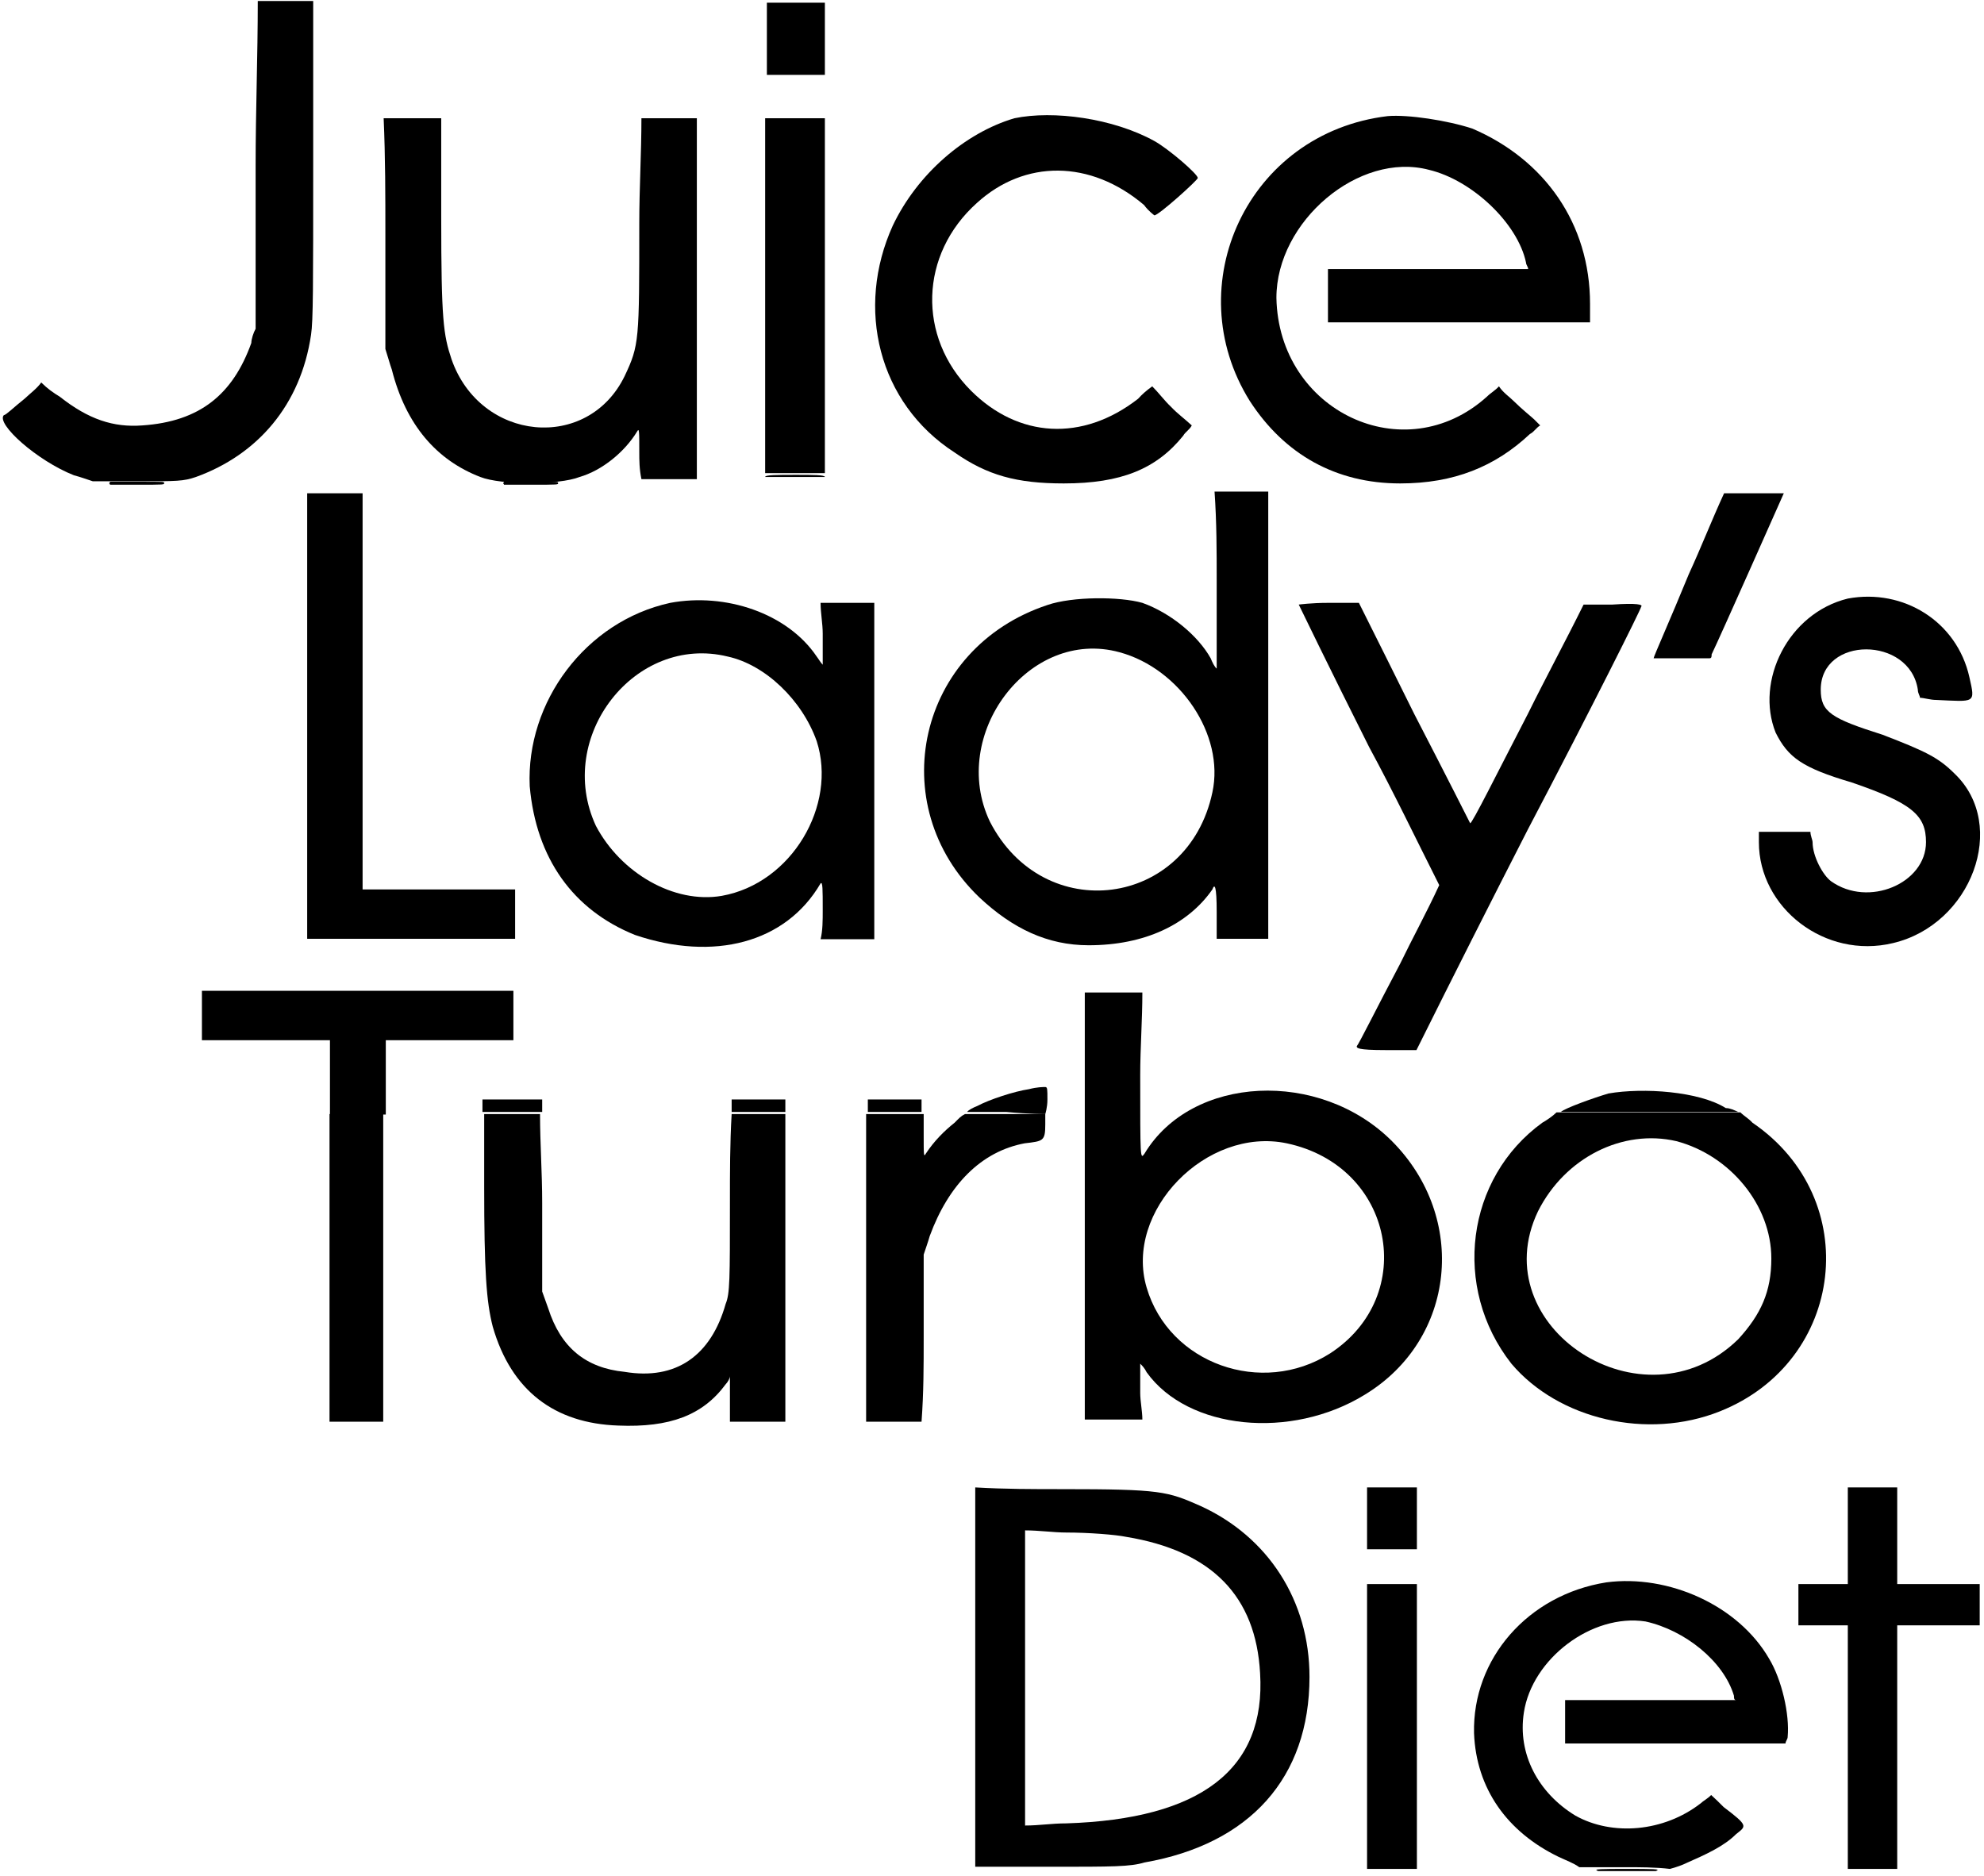
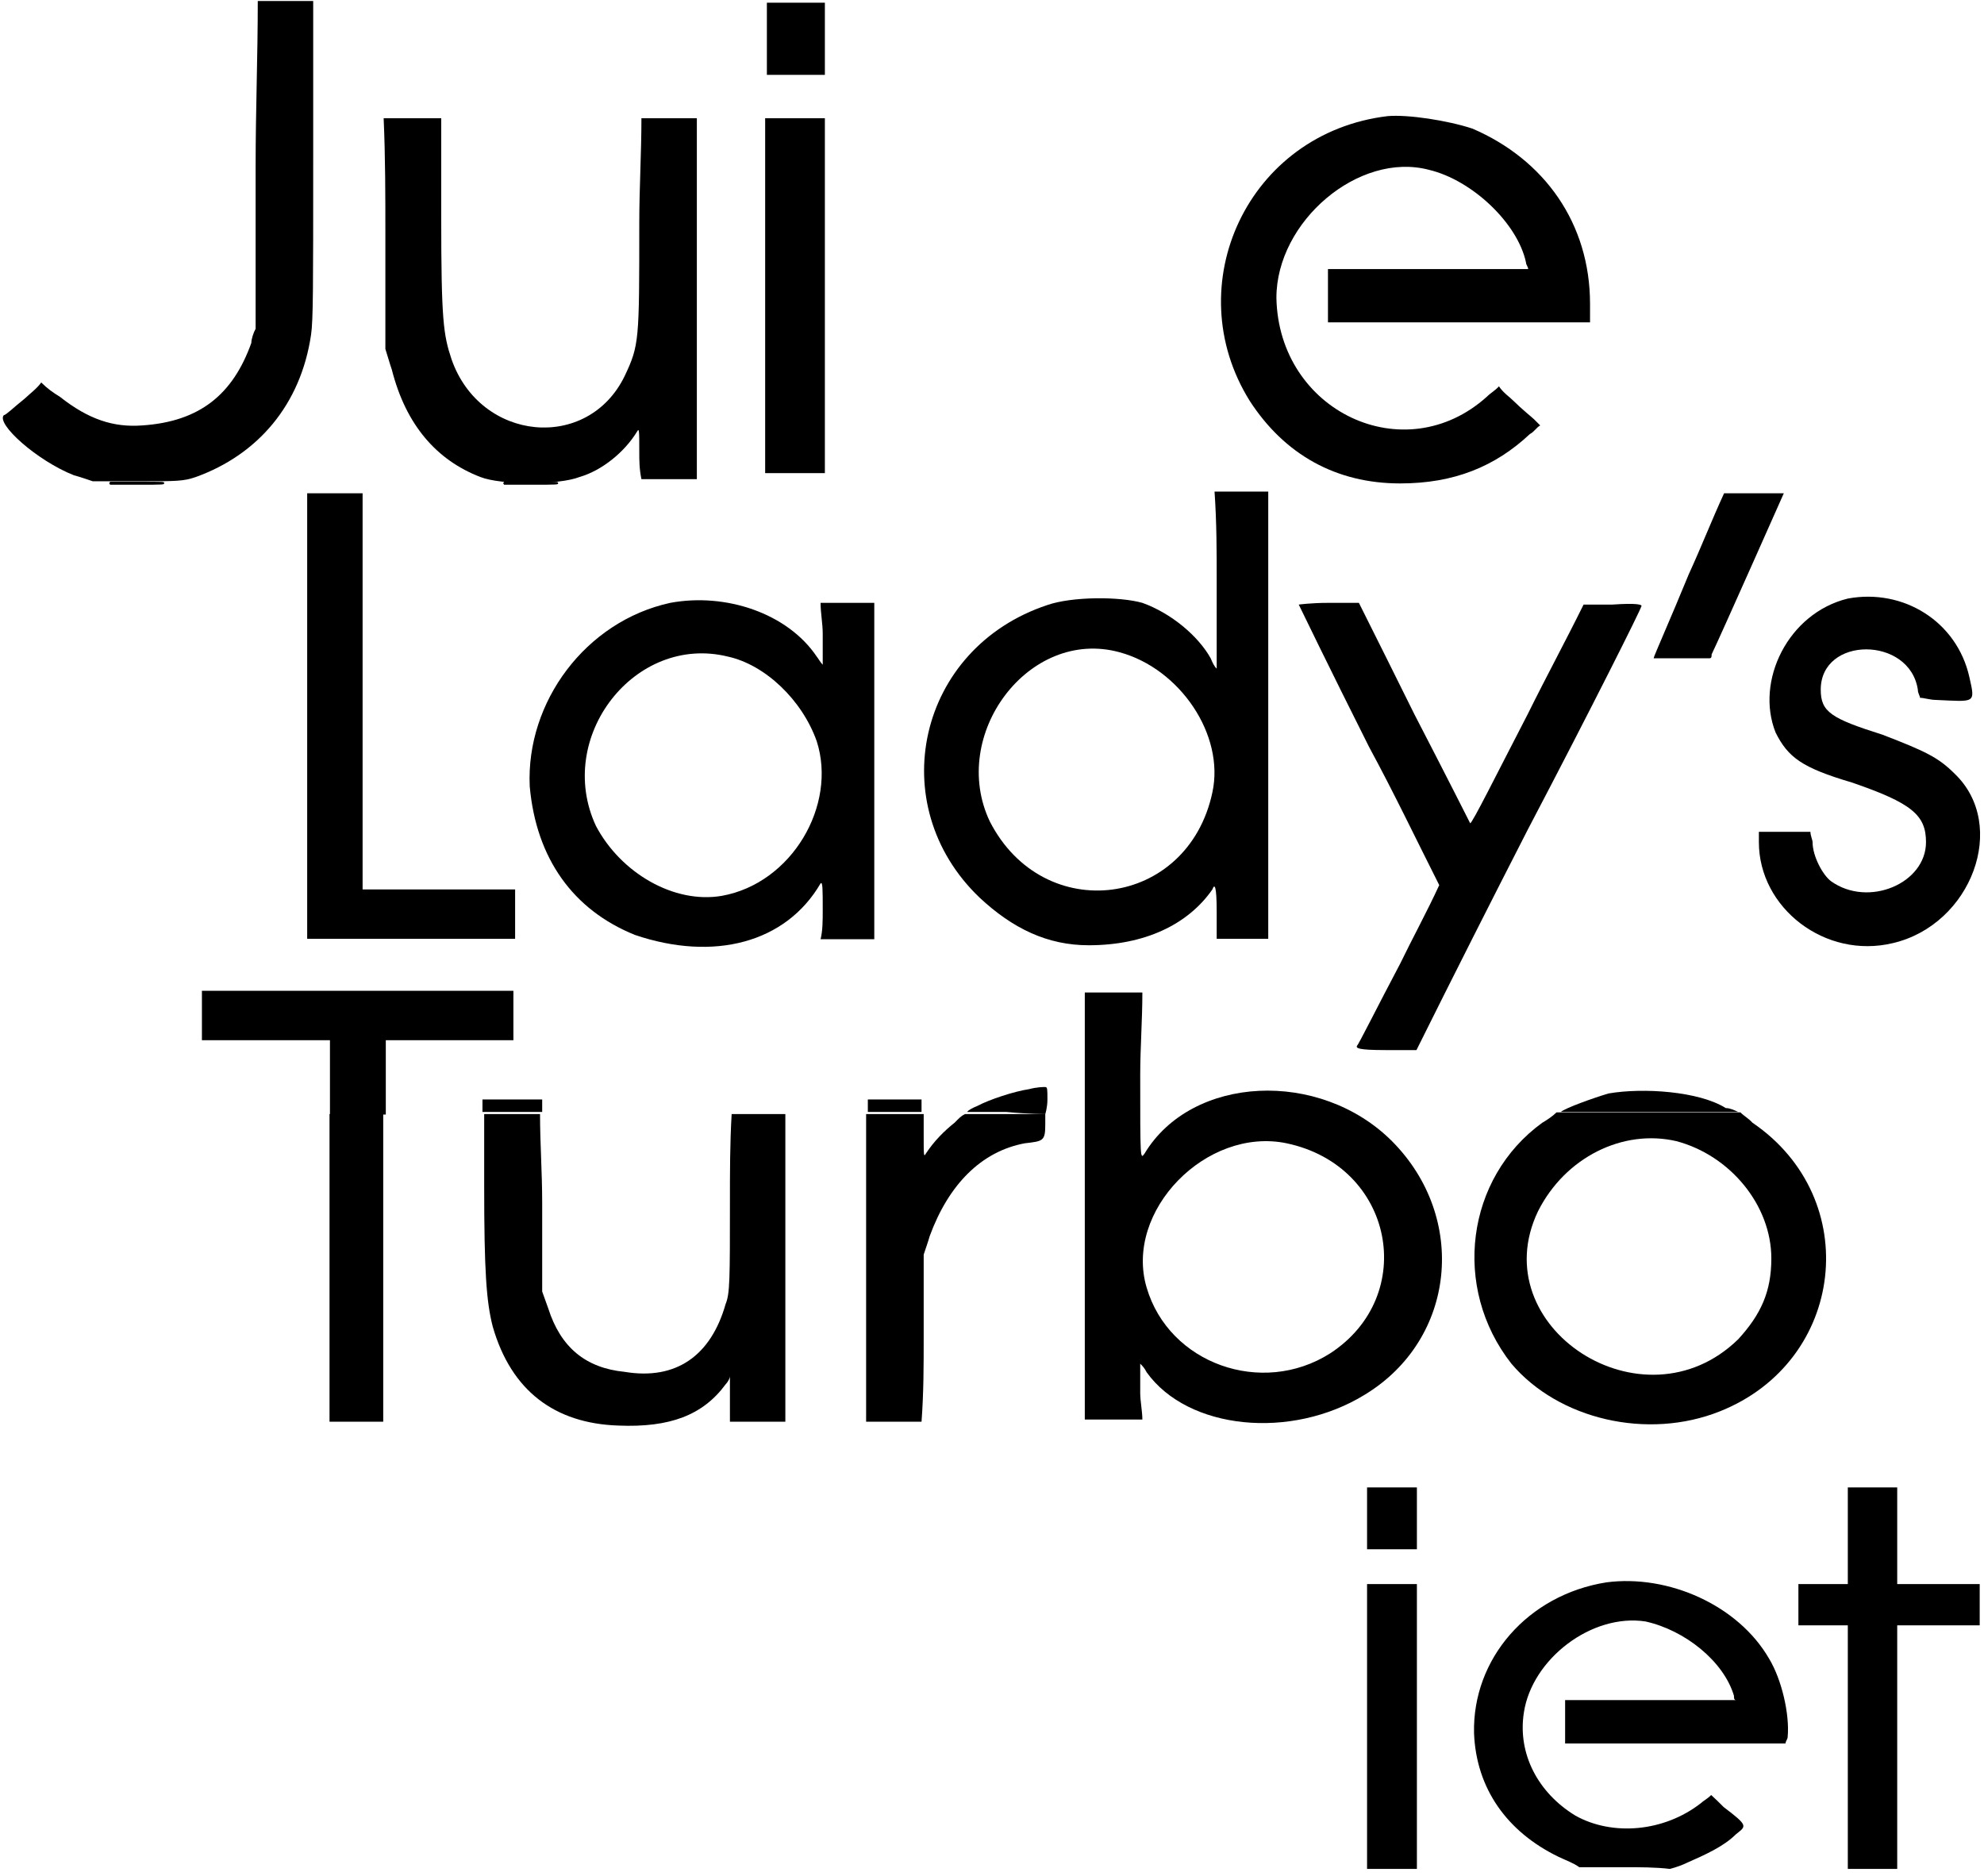
<svg xmlns="http://www.w3.org/2000/svg" xmlns:xlink="http://www.w3.org/1999/xlink" width="461px" height="436px" viewBox="0 0 4618 4363" version="1.1">
  <defs>
    <path id="gl3843" d="M 595 384 C 595 508 595 638 595 763 C 590 772 585 787 585 796 C 542 916 465 979 331 988 C 264 993 206 974 139 921 C 124 912 110 902 96 888 C 86 902 72 912 57 926 C 33 945 14 964 9 964 C -10 984 86 1070 172 1104 C 187 1108 201 1113 216 1118 C 249 1118 283 1118 321 1118 C 412 1118 427 1118 456 1108 C 600 1056 700 940 724 777 C 729 744 729 667 729 369 C 729 244 729 124 729 0 C 710 0 686 0 662 0 C 643 0 619 0 600 0 C 600 129 595 254 595 384 z" fill="black" />
    <path id="gl3844" d="M 4 268 C 4 360 4 446 4 537 C 9 552 14 571 19 585 C 52 715 124 796 225 835 C 273 854 408 854 456 835 C 508 820 561 777 590 729 C 595 720 595 729 595 777 C 595 796 595 816 600 840 C 619 840 643 840 662 840 C 686 840 710 840 729 840 C 729 696 729 561 729 417 C 729 283 729 144 729 0 C 710 0 686 0 667 0 C 643 0 619 0 600 0 C 600 81 595 163 595 244 C 595 518 595 528 561 600 C 475 777 225 753 158 561 C 139 504 134 470 134 230 C 134 153 134 76 134 0 C 115 0 91 0 67 0 C 48 0 24 0 0 0 C 4 91 4 182 4 268 z" fill="black" />
    <path id="gl3845" d="M 4 86 C 4 115 4 144 4 172 C 28 172 52 172 72 172 C 96 172 115 172 139 172 C 139 144 139 115 139 86 C 139 57 139 28 139 4 C 115 4 96 4 72 4 C 52 4 28 4 4 4 C 4 28 4 57 4 86 M 0 686 C 0 825 0 964 0 1099 C 24 1099 48 1099 72 1099 C 91 1099 115 1099 139 1099 C 139 964 139 825 139 686 C 139 552 139 412 139 273 C 115 273 91 273 72 273 C 48 273 24 273 0 273 C 0 412 0 552 0 686 z" fill="black" />
-     <path id="gl3846" d="M 331 9 C 216 43 105 139 48 259 C -39 451 14 672 192 787 C 268 840 336 859 446 859 C 580 859 662 825 724 748 C 729 739 739 734 744 724 C 729 710 710 696 696 681 C 681 667 667 648 652 633 C 638 643 628 652 619 662 C 489 763 340 753 230 643 C 105 518 110 326 244 206 C 355 105 508 105 633 211 C 643 225 657 235 657 235 C 667 235 758 153 758 148 C 758 139 691 81 657 62 C 561 9 422 -10 331 9 z" fill="black" />
    <path id="gl3847" d="M 393 4 C 67 43 -96 398 72 667 C 153 792 273 859 422 859 C 547 859 643 820 724 744 C 734 739 739 729 748 724 C 744 720 739 715 734 710 C 729 705 705 686 686 667 C 676 657 662 648 652 633 C 643 643 633 648 624 657 C 432 830 139 691 134 427 C 134 249 326 86 489 129 C 590 153 696 254 715 345 C 715 350 720 355 720 360 C 638 360 561 360 484 360 C 408 360 331 360 254 360 C 254 379 254 398 254 417 C 254 441 254 460 254 484 C 355 484 456 484 556 484 C 657 484 758 484 864 484 C 864 470 864 456 864 441 C 864 254 758 105 590 33 C 532 14 441 0 393 4 z" fill="black" />
-     <path id="gl3848" d="M 0 9 C 0 9 28 9 72 9 C 110 9 139 9 139 9 C 139 4 110 4 72 4 C 28 4 0 4 0 9 z" fill="black" />
    <path id="gl3849" d="M 7 7 C 5 9 5 10 6 11 C 7 12 7 12 7 13 C 28 13 49 13 69 13 C 136 13 133 13 133 9 C 133 6 136 6 69 6 C 49 6 28 6 8 6 C 7 6 7 6 7 7 z" fill="black" />
    <path id="gl3849" d="M 7 7 C 5 9 5 10 6 11 C 7 12 7 12 7 13 C 28 13 49 13 69 13 C 136 13 133 13 133 9 C 133 6 136 6 69 6 C 49 6 28 6 8 6 C 7 6 7 6 7 7 z" fill="black" />
    <path id="gl3850" d="M 0 523 C 0 696 0 868 0 1041 C 81 1041 163 1041 244 1041 C 321 1041 403 1041 484 1041 C 484 1022 484 1003 484 984 C 484 964 484 945 484 926 C 422 926 364 926 307 926 C 244 926 187 926 129 926 C 129 772 129 614 129 460 C 129 307 129 153 129 4 C 105 4 86 4 62 4 C 43 4 24 4 0 4 C 0 177 0 350 0 523 z" fill="black" />
    <path id="gl3851" d="M 331 9 C 134 52 -5 240 4 436 C 19 604 105 724 249 782 C 432 844 600 801 681 662 C 686 657 686 676 686 724 C 686 748 686 772 681 792 C 705 792 724 792 744 792 C 768 792 787 792 806 792 C 806 662 806 532 806 403 C 806 273 806 144 806 9 C 787 9 768 9 744 9 C 724 9 705 9 681 9 C 681 33 686 57 686 81 C 686 105 686 129 686 153 C 681 148 676 139 672 134 C 604 33 460 -15 331 9 M 465 134 C 552 153 638 235 672 331 C 720 480 614 662 451 691 C 340 710 216 638 158 528 C 62 321 249 81 465 134 z" fill="black" />
    <path id="gl3852" d="M 686 206 C 686 278 686 345 686 412 C 681 408 676 398 672 388 C 643 336 580 283 513 259 C 460 244 350 244 292 264 C -10 364 -92 729 134 945 C 211 1017 292 1056 388 1056 C 518 1056 619 1008 676 926 C 681 912 686 916 686 979 C 686 998 686 1022 686 1041 C 705 1041 724 1041 748 1041 C 768 1041 787 1041 806 1041 C 806 868 806 696 806 523 C 806 350 806 177 806 0 C 787 0 768 0 748 0 C 724 0 705 0 681 0 C 686 72 686 139 686 206 M 460 374 C 600 412 705 566 676 700 C 619 969 283 1012 158 768 C 62 566 249 316 460 374 z" fill="black" />
    <path id="gl3853" d="M 4 4 C 4 4 76 153 168 336 C 225 441 278 552 331 657 C 302 720 268 782 240 840 C 187 940 144 1027 139 1032 C 139 1036 139 1041 206 1041 C 230 1041 254 1041 278 1041 C 364 868 451 696 537 528 C 686 244 801 14 801 9 C 806 4 792 0 734 4 C 715 4 691 4 667 4 C 624 91 580 172 537 259 C 465 398 408 513 403 513 C 403 513 345 398 273 259 C 230 172 187 86 144 0 C 120 0 96 0 72 0 C 33 0 4 4 4 4 z" fill="black" />
    <path id="gl3854" d="M 86 192 C 43 297 4 384 4 388 C 0 388 33 388 67 388 C 91 388 115 388 134 388 C 139 388 139 384 139 379 C 158 340 307 4 307 4 C 307 4 273 4 235 4 C 211 4 192 4 168 4 C 139 67 115 129 86 192 z" fill="black" />
    <path id="gl3855" d="M 211 4 C 72 38 -5 196 43 316 C 72 374 105 398 220 432 C 360 480 393 508 393 571 C 393 667 259 724 172 662 C 153 648 129 604 129 571 C 129 566 124 556 124 547 C 105 547 86 547 62 547 C 43 547 24 547 4 547 C 4 556 4 561 4 571 C 4 724 158 844 316 806 C 499 763 585 532 460 412 C 422 374 393 360 292 321 C 172 283 148 268 148 216 C 148 91 355 91 374 216 C 374 225 379 230 379 235 C 388 235 403 240 417 240 C 508 244 508 249 494 187 C 465 57 340 -20 211 4 z" fill="black" />
    <path id="gl3856" d="M 4 57 C 4 81 4 96 4 115 C 52 115 100 115 153 115 C 201 115 249 115 302 115 C 302 144 302 172 302 201 C 302 230 302 259 302 288 C 321 288 345 288 364 288 C 388 288 408 288 432 288 C 432 259 432 230 432 201 C 432 172 432 144 432 115 C 480 115 532 115 580 115 C 633 115 681 115 729 115 C 729 96 729 76 729 57 C 729 38 729 19 729 0 C 609 0 489 0 369 0 C 244 0 124 0 4 0 C 4 24 4 38 4 57 z" fill="black" />
    <path id="gl3857" d="M 4 360 C 4 480 4 600 4 720 C 24 720 48 720 67 720 C 86 720 110 720 129 720 C 129 600 129 480 129 360 C 129 240 129 120 129 4 C 110 4 86 4 67 4 C 48 4 24 4 4 4 C 4 120 4 240 4 360 z" fill="black" />
    <path id="gl3858" d="M 4 172 C 4 369 9 441 24 499 C 67 648 168 724 316 729 C 436 734 513 705 566 633 C 571 628 576 619 576 614 C 576 633 576 648 576 667 C 576 681 576 700 576 720 C 600 720 624 720 643 720 C 667 720 686 720 705 720 C 705 600 705 480 705 360 C 705 240 705 120 705 4 C 686 4 667 4 643 4 C 624 4 600 4 580 4 C 576 72 576 139 576 211 C 576 388 576 422 566 446 C 532 566 451 624 331 604 C 240 595 182 547 153 456 C 148 441 144 432 139 417 C 139 350 139 278 139 211 C 139 139 134 72 134 4 C 115 4 91 4 67 4 C 48 4 24 4 4 4 C 4 57 4 115 4 172 z" fill="black" />
    <path id="gl3859" d="M 0 360 C 0 480 0 600 0 720 C 24 720 43 720 67 720 C 86 720 110 720 129 720 C 134 652 134 590 134 523 C 134 460 134 393 134 331 C 139 316 144 302 148 288 C 192 168 268 91 369 72 C 412 67 417 67 417 28 C 417 19 417 9 417 4 C 384 4 355 4 321 4 C 292 4 259 4 230 4 C 220 9 216 14 206 24 C 182 43 158 67 139 96 C 134 105 134 100 134 52 C 134 38 134 19 134 4 C 110 4 91 4 67 4 C 48 4 24 4 0 4 C 0 120 0 240 0 360 z" fill="black" />
    <path id="gl3860" d="M 163 24 C -15 153 -48 408 91 585 C 201 715 408 763 576 696 C 868 580 912 201 652 24 C 643 14 633 9 624 0 C 552 0 480 0 412 0 C 340 0 268 0 196 0 C 187 9 172 19 163 24 M 475 67 C 600 100 696 216 696 340 C 696 417 672 470 619 528 C 398 744 24 499 153 230 C 216 105 350 38 475 67 z" fill="black" />
    <path id="gl3861" d="M 0 504 C 0 667 0 835 0 998 C 24 998 48 998 67 998 C 91 998 110 998 134 998 C 134 979 129 955 129 936 C 129 912 129 888 129 868 C 134 873 139 878 144 888 C 240 1022 480 1046 652 940 C 864 811 892 528 715 350 C 547 182 249 196 139 379 C 129 393 129 393 129 196 C 129 134 134 67 134 4 C 110 4 91 4 67 4 C 43 4 24 4 0 4 C 0 168 0 336 0 504 M 470 355 C 720 408 777 710 571 844 C 412 945 196 868 144 691 C 91 513 283 316 470 355 z" fill="black" />
    <path id="gl3862" d="M 144 9 C 110 14 52 33 24 48 C 14 52 4 57 0 62 C 28 62 62 62 91 62 C 144 67 182 67 182 67 C 182 67 187 52 187 33 C 187 9 187 4 182 4 C 177 4 163 4 144 9 z" fill="black" />
    <path id="gl3863" d="M 115 9 C 81 19 14 43 4 52 C 0 52 81 52 211 52 C 278 52 350 52 417 52 C 408 48 398 43 388 43 C 326 4 196 -5 115 9 z" fill="black" />
    <path id="gl3864" d="M 0 19 C 0 24 0 28 0 33 C 24 33 48 33 72 33 C 91 33 115 33 139 33 C 139 28 139 24 139 19 C 139 14 139 9 139 4 C 115 4 91 4 72 4 C 48 4 24 4 0 4 C 0 9 0 14 0 19 z" fill="black" />
-     <path id="gl3865" d="M 4 19 C 4 24 4 28 4 33 C 24 33 48 33 67 33 C 86 33 110 33 129 33 C 129 28 129 24 129 19 C 129 14 129 9 129 4 C 110 4 86 4 67 4 C 48 4 24 4 4 4 C 4 9 4 14 4 19 z" fill="black" />
    <path id="gl3866" d="M 4 19 C 4 24 4 28 4 33 C 24 33 48 33 67 33 C 86 33 110 33 129 33 C 129 28 129 24 129 19 C 129 14 129 9 129 4 C 110 4 86 4 67 4 C 48 4 24 4 4 4 C 4 9 4 14 4 19 z" fill="black" />
-     <path id="gl3867" d="M 4 441 C 4 590 4 734 4 883 C 62 883 120 883 177 883 C 326 883 364 883 398 873 C 643 830 782 676 782 441 C 782 264 686 115 528 43 C 451 9 436 4 206 4 C 139 4 72 4 4 0 C 4 148 4 297 4 441 M 355 115 C 556 148 657 254 667 432 C 681 657 528 772 216 782 C 182 782 153 787 120 787 C 120 672 120 556 120 446 C 120 331 120 216 120 100 C 153 100 187 105 216 105 C 268 105 331 110 355 115 z" fill="black" />
    <path id="gl3868" d="M 4 72 C 4 96 4 120 4 144 C 28 144 48 144 62 144 C 86 144 100 144 120 144 C 120 120 120 96 120 72 C 120 48 120 24 120 0 C 100 0 86 0 62 0 C 48 0 28 0 4 0 C 4 24 4 48 4 72 M 4 552 C 4 662 4 777 4 888 C 24 888 43 888 62 888 C 81 888 100 888 120 888 C 120 777 120 662 120 552 C 120 446 120 336 120 225 C 100 225 81 225 62 225 C 43 225 24 225 4 225 C 4 336 4 446 4 552 z" fill="black" />
    <path id="gl3869" d="M 312 9 C 129 38 0 187 4 360 C 9 489 81 590 201 648 C 220 657 235 662 249 672 C 283 672 321 672 355 672 C 388 672 427 672 460 676 C 475 672 489 667 499 662 C 542 643 585 624 614 595 C 638 576 643 576 585 532 C 576 523 566 513 556 504 C 547 513 537 518 532 523 C 446 590 326 600 240 552 C 153 499 105 408 120 312 C 139 187 278 81 403 100 C 494 120 585 192 609 273 C 609 278 609 283 614 283 C 547 283 480 283 412 283 C 345 283 278 283 216 283 C 216 302 216 316 216 336 C 216 355 216 369 216 384 C 297 384 384 384 470 384 C 556 384 643 384 729 384 C 729 379 734 374 734 369 C 739 316 720 235 691 187 C 619 62 456 -10 312 9 z" fill="black" />
    <path id="gl3870" d="M 115 115 C 115 148 115 187 115 225 C 100 225 81 225 57 225 C 43 225 24 225 0 225 C 0 240 0 259 0 273 C 0 288 0 307 0 321 C 24 321 43 321 57 321 C 81 321 100 321 115 321 C 115 417 115 513 115 604 C 115 696 115 792 115 888 C 139 888 158 888 172 888 C 196 888 216 888 230 888 C 230 792 230 696 230 604 C 230 513 230 417 230 321 C 264 321 292 321 326 321 C 360 321 388 321 422 321 C 422 307 422 288 422 273 C 422 259 422 240 422 225 C 388 225 360 225 326 225 C 292 225 264 225 230 225 C 230 187 230 148 230 115 C 230 76 230 38 230 0 C 216 0 196 0 172 0 C 158 0 139 0 115 0 C 115 38 115 76 115 115 z" fill="black" />
    <path id="gl3871" d="M 24 4 C 33 4 57 4 67 4 C 76 4 67 4 43 4 C 19 4 9 4 24 4 z" fill="black" />
    <path id="gl3872" d="M 19 4 C 28 4 43 4 52 4 C 62 4 57 4 38 4 C 14 4 9 4 19 4 z" fill="black" />
-     <path id="gl3873" d="M 19 9 C 28 9 62 9 86 9 C 110 9 144 9 153 9 C 168 4 144 4 86 4 C 28 4 4 4 19 9 z" fill="black" />
  </defs>
  <use xlink:href="#gl3843" x="0" y="0" />
  <use xlink:href="#gl3844" x="893" y="273" />
  <use xlink:href="#gl3845" x="1781" y="0" />
  <use xlink:href="#gl3846" x="2030" y="264" />
  <use xlink:href="#gl3847" x="2837" y="264" />
  <use xlink:href="#gl3848" x="1781" y="1099" />
  <use xlink:href="#gl3849" x="249" y="1113" />
  <use xlink:href="#gl3849" x="1166" y="1113" />
  <use xlink:href="#gl3850" x="715" y="1142" />
  <use xlink:href="#gl3851" x="1229" y="1392" />
  <use xlink:href="#gl3852" x="2146" y="1142" />
  <use xlink:href="#gl3853" x="3019" y="1401" />
  <use xlink:href="#gl3854" x="3845" y="1142" />
  <use xlink:href="#gl3855" x="4090" y="1387" />
  <use xlink:href="#gl3856" x="466" y="2304" />
  <use xlink:href="#gl3857" x="763" y="2587" />
  <use xlink:href="#gl3858" x="1123" y="2587" />
  <use xlink:href="#gl3859" x="2016" y="2587" />
  <use xlink:href="#gl3860" x="3427" y="2587" />
  <use xlink:href="#gl3861" x="2525" y="2304" />
  <use xlink:href="#gl3862" x="2251" y="2524" />
  <use xlink:href="#gl3863" x="3629" y="2534" />
  <use xlink:href="#gl3864" x="1123" y="2553" />
  <use xlink:href="#gl3865" x="1699" y="2553" />
  <use xlink:href="#gl3866" x="2016" y="2553" />
  <use xlink:href="#gl3867" x="2266" y="3460" />
  <use xlink:href="#gl3868" x="3178" y="3460" />
  <use xlink:href="#gl3869" x="3427" y="3672" />
  <use xlink:href="#gl3870" x="4186" y="3460" />
  <use xlink:href="#gl3871" x="2434" y="1118" />
  <use xlink:href="#gl3872" x="3221" y="1118" />
  <use xlink:href="#gl3873" x="3701" y="4344" />
</svg>